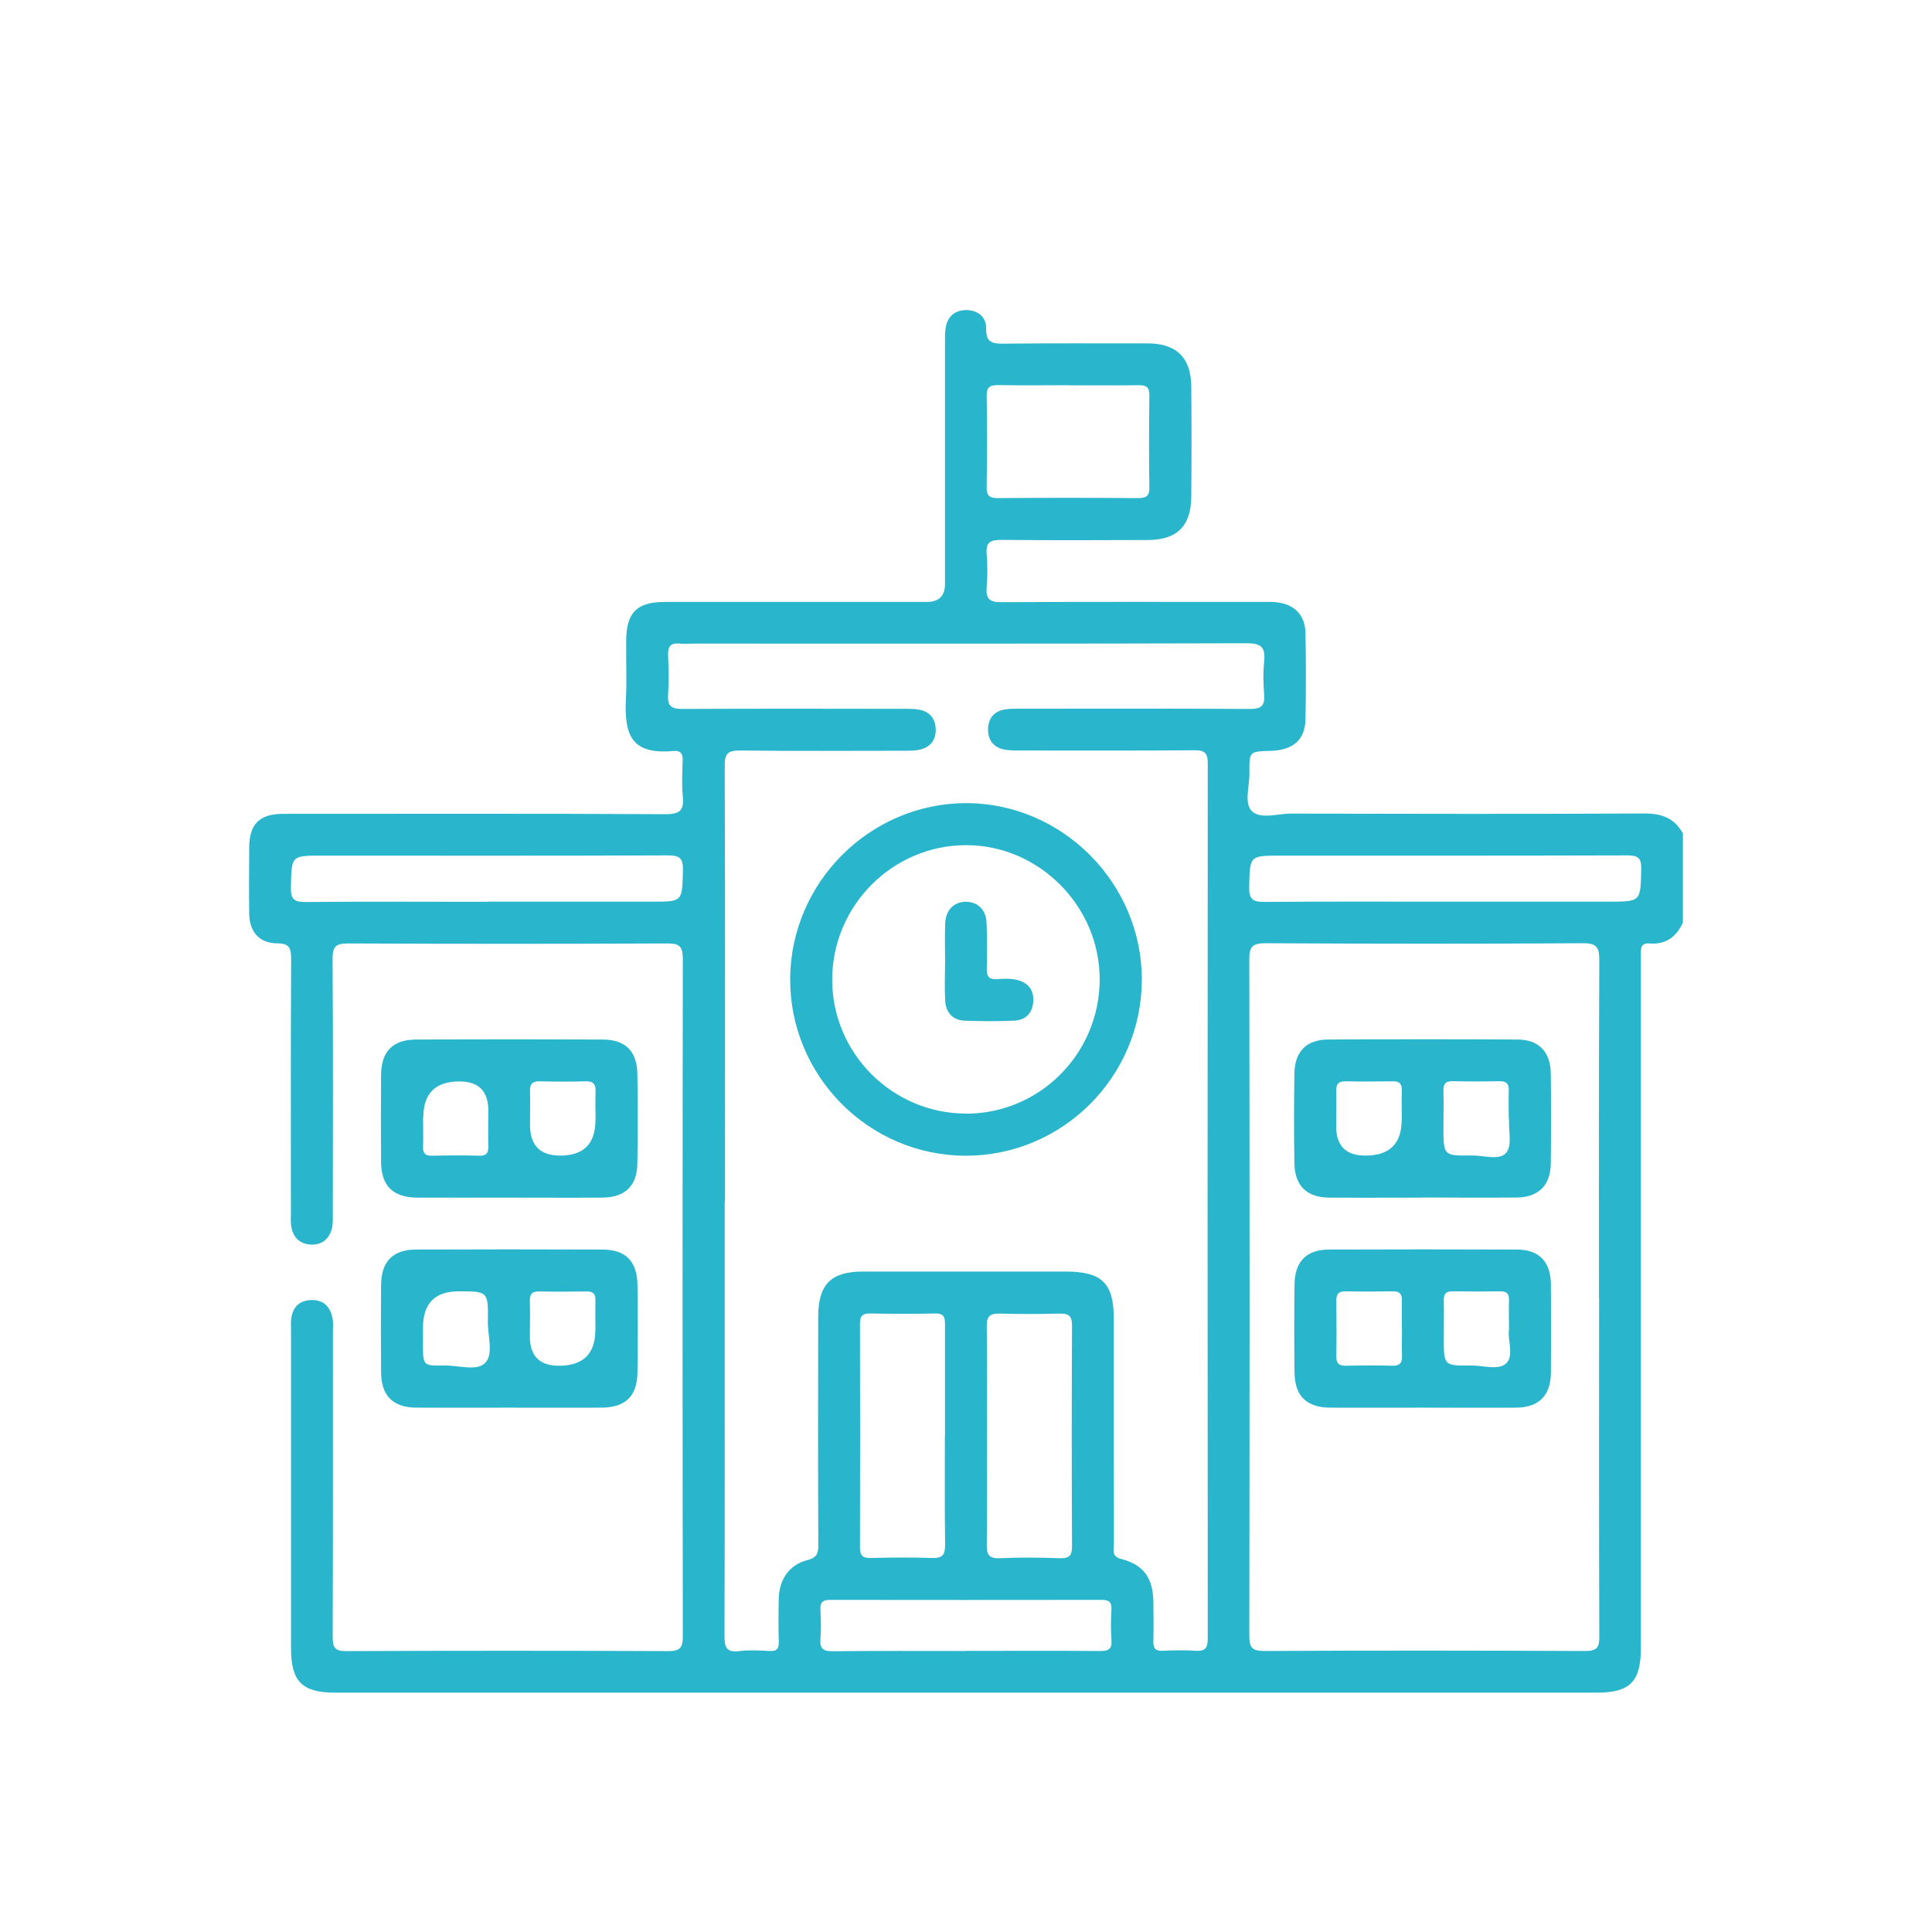
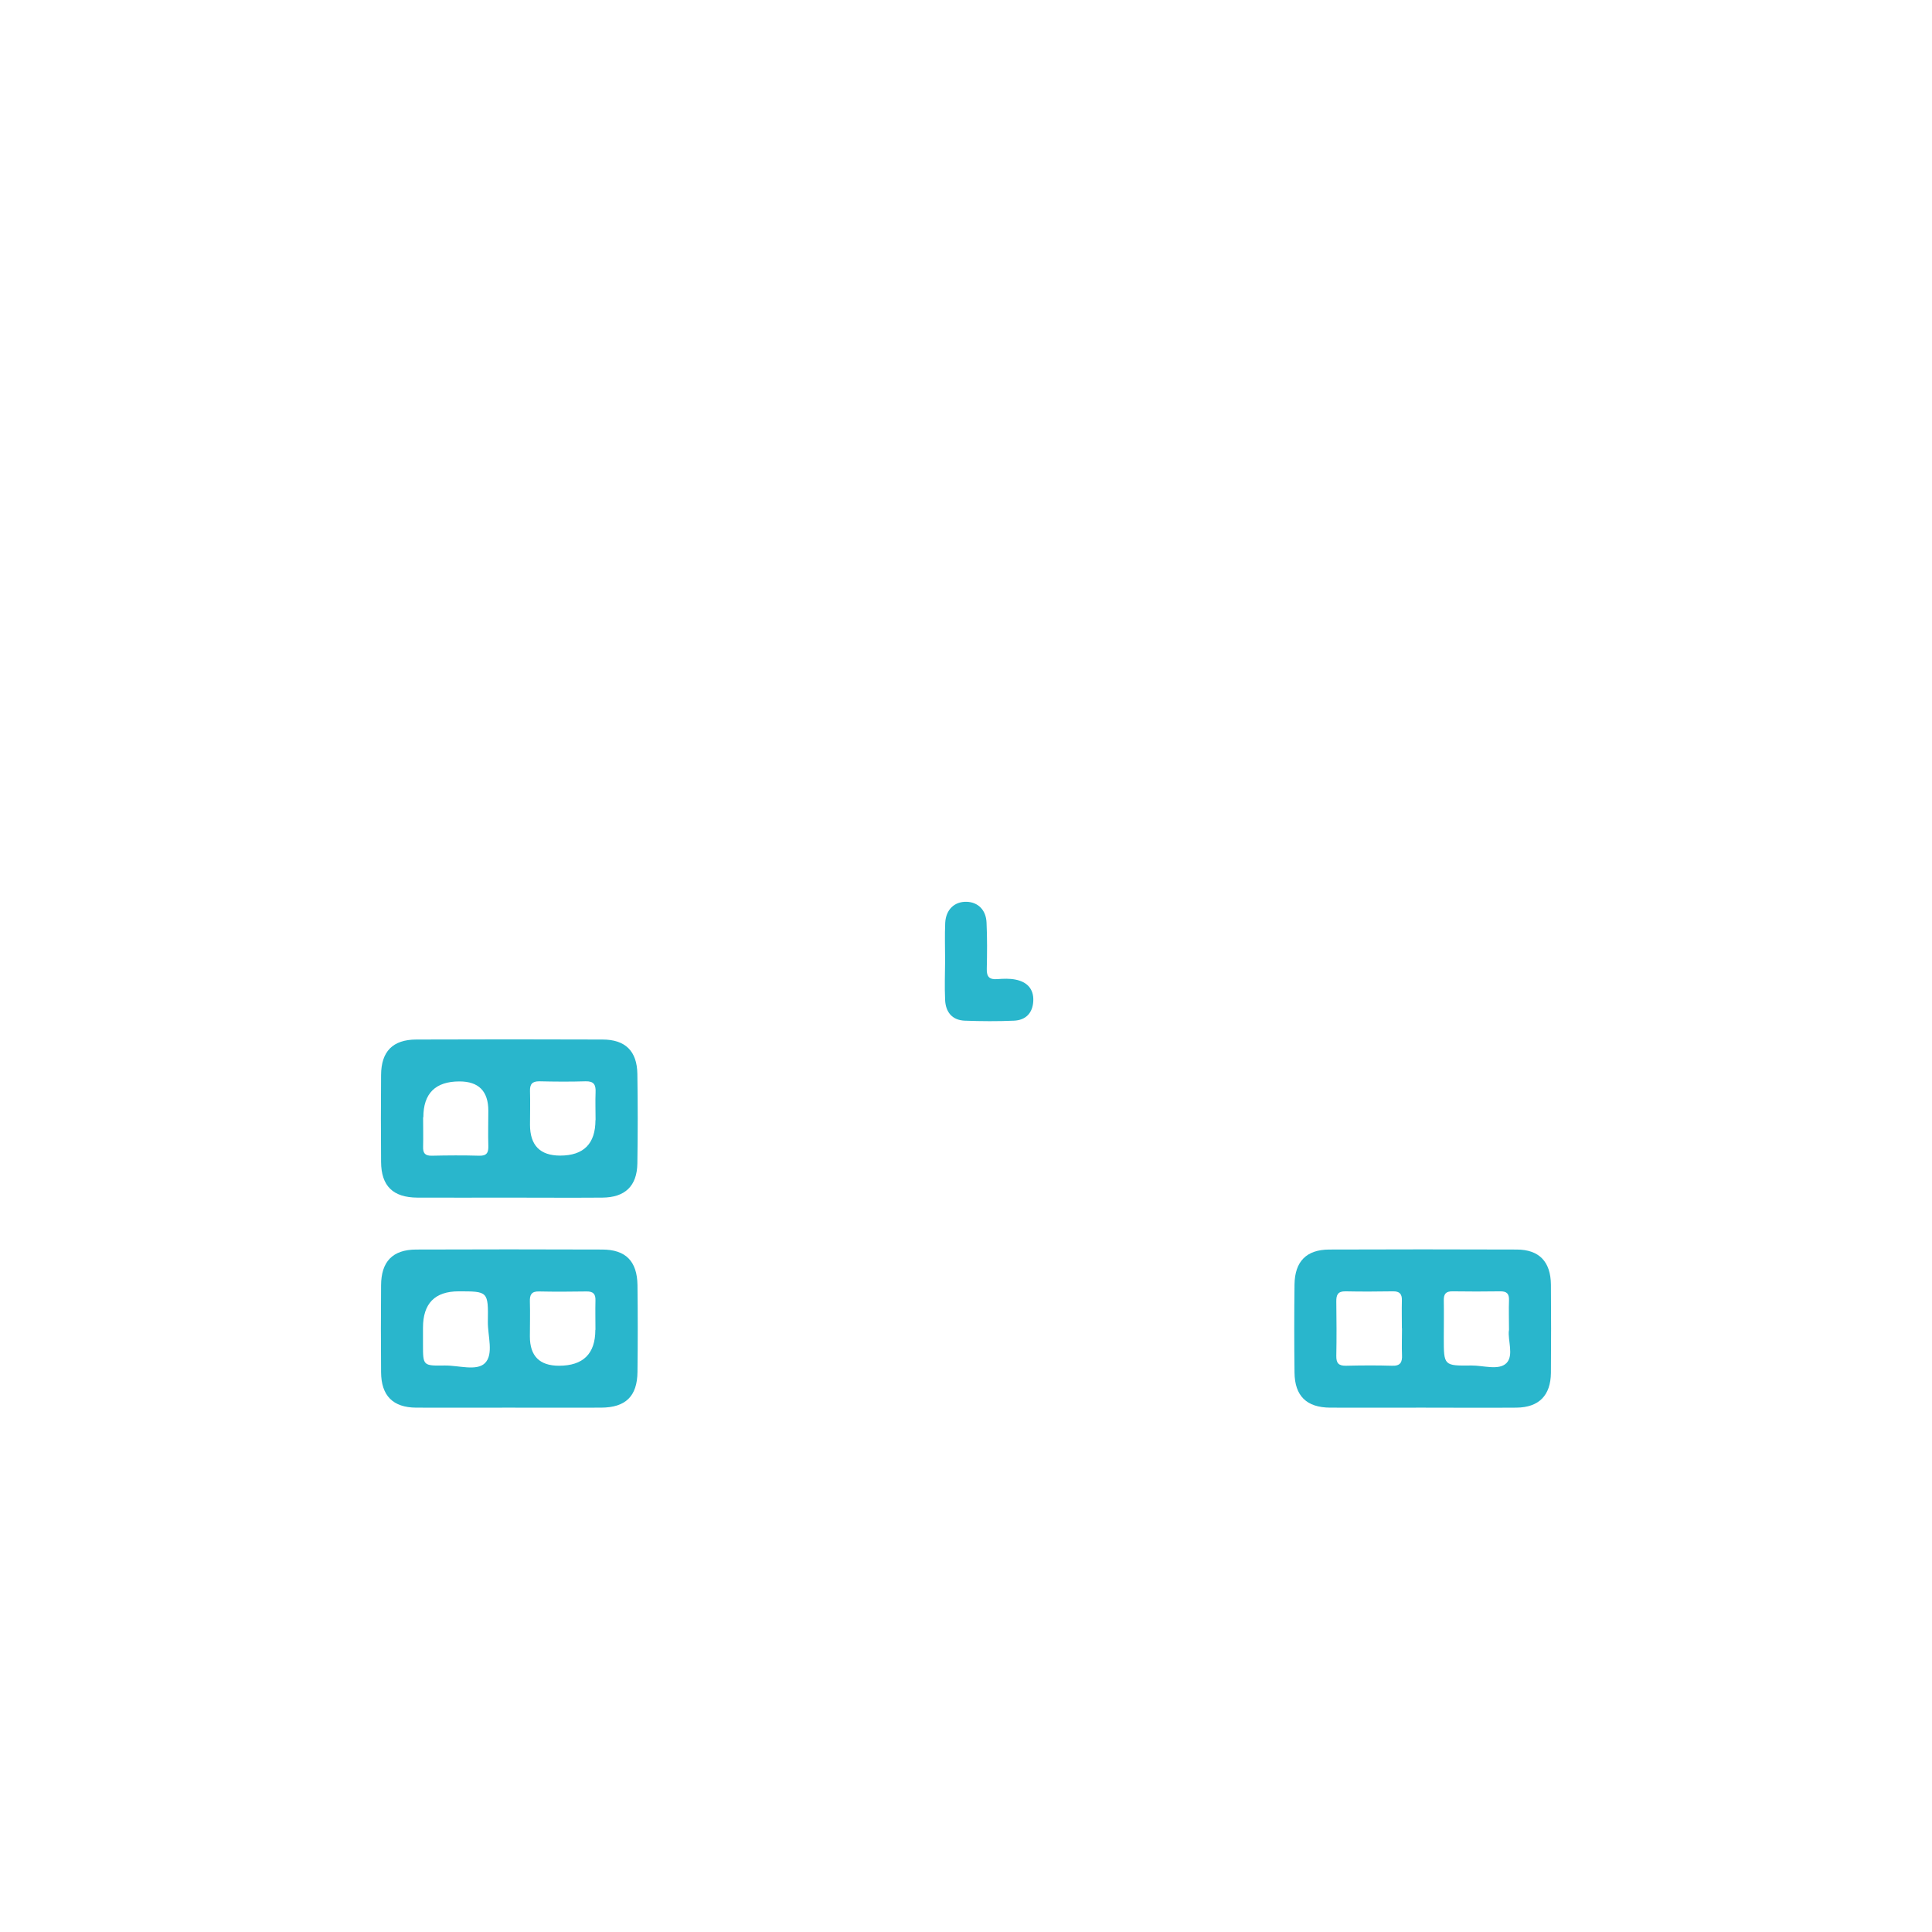
<svg xmlns="http://www.w3.org/2000/svg" id="Capa_2" viewBox="0 0 164.11 164.11">
  <defs>
    <style>.cls-1{fill:none;}.cls-2{fill:#29b6cc;}</style>
  </defs>
  <g id="Capa_1-2">
    <g>
      <g>
-         <path class="cls-2" d="M142.95,78.38c-.56,1.19-1.44,1.87-2.81,1.76-.8-.06-.76,.44-.76,.99,0,3.37,0,6.74,0,10.11,0,16.25,0,32.5,0,48.75,0,2.86-.92,3.79-3.75,3.79-35.71,0-71.43,0-107.14,0-2.83,0-3.77-.94-3.77-3.77,0-9,0-18,0-26.99,0-.32-.02-.64,.01-.95,.11-1.01,.67-1.6,1.69-1.64,1.03-.04,1.62,.54,1.82,1.52,.08,.38,.04,.79,.04,1.19,0,8.64,.01,17.28-.02,25.92,0,.9,.19,1.2,1.16,1.19,9.12-.04,18.23-.04,27.35,0,1.01,0,1.23-.29,1.23-1.26-.03-19.18-.03-38.37,0-57.55,0-1.08-.32-1.31-1.34-1.3-9.04,.04-18.07,.04-27.11,0-1.07,0-1.3,.3-1.3,1.33,.05,7.21,.03,14.43,.02,21.64,0,.43,.02,.89-.09,1.3-.24,.86-.87,1.35-1.76,1.31-.94-.04-1.53-.6-1.68-1.54-.06-.35-.03-.71-.03-1.07,0-7.21-.02-14.43,.02-21.64,0-.91-.12-1.33-1.18-1.34-1.53-.01-2.36-.97-2.38-2.53-.03-1.86-.01-3.73,0-5.59,0-2.02,.87-2.88,2.91-2.88,10.82,0,21.64-.03,32.46,.03,1.25,0,1.57-.35,1.46-1.52-.1-1.02-.04-2.06-.01-3.09,.01-.57-.22-.81-.77-.76-3.52,.32-4.22-1.25-4.05-4.48,.08-1.62,0-3.25,.02-4.87,.01-2.41,.9-3.31,3.3-3.31,7.41,0,14.82,0,22.24,0q1.54,0,1.54-1.52c0-6.82,0-13.64,0-20.45,0-.4-.01-.8,.04-1.19,.12-1,.71-1.61,1.72-1.63,1-.02,1.76,.56,1.74,1.57-.03,1.2,.53,1.29,1.49,1.28,4.08-.04,8.17-.02,12.25-.02,2.42,0,3.66,1.22,3.68,3.65,.03,3.13,.03,6.26,0,9.39-.02,2.47-1.21,3.65-3.66,3.66-4.16,.02-8.32,.03-12.49-.01-.9,0-1.31,.18-1.23,1.17,.08,.94,.08,1.91,0,2.85-.08,.98,.24,1.28,1.24,1.27,7.37-.04,14.75-.02,22.12-.02,.4,0,.8-.02,1.19,.02,1.56,.15,2.5,1.06,2.53,2.61,.05,2.46,.05,4.92,0,7.37-.04,1.73-1.07,2.6-2.97,2.65-1.79,.05-1.81,.05-1.79,1.88,.02,1.1-.47,2.54,.19,3.22,.72,.74,2.18,.23,3.31,.23,10.03,.02,20.06,.04,30.09-.01,1.47,0,2.52,.42,3.23,1.69v7.61Zm-81.39,23.67c0,3.49,0,6.98,0,10.46,0,8.8,.01,17.6-.02,26.4,0,.97,.12,1.48,1.26,1.34,.86-.11,1.74-.05,2.61-.01,.58,.03,.75-.2,.74-.76-.03-1.23-.03-2.46,0-3.69,.04-1.64,.89-2.87,2.43-3.27,.8-.21,.94-.55,.93-1.29-.03-6.46-.02-12.92-.01-19.38,0-2.74,1.08-3.84,3.79-3.84,5.75,0,11.49,0,17.24,0,3.08,0,4.08,.99,4.08,4.03,0,6.38,0,12.76,.01,19.14,0,.48-.24,1.03,.64,1.25,1.91,.49,2.69,1.65,2.71,3.66,.01,1.11,.03,2.22,0,3.33-.02,.63,.2,.83,.82,.8,.91-.04,1.83-.06,2.73,0,.82,.06,1.07-.19,1.07-1.04-.02-24.77-.02-49.54,0-74.32,0-.89-.25-1.14-1.13-1.13-4.95,.04-9.91,.02-14.86,.02-.43,0-.88,0-1.3-.08-.95-.2-1.41-.85-1.37-1.8,.04-.91,.55-1.47,1.45-1.61,.43-.07,.87-.06,1.3-.06,6.5,0,13-.02,19.5,.02,.93,0,1.27-.25,1.2-1.2-.08-.95-.09-1.91,0-2.85,.12-1.18-.24-1.53-1.48-1.53-15.66,.05-31.31,.03-46.97,.03-.4,0-.8,.04-1.19,0-.81-.09-1.03,.29-.99,1.03,.05,1.11,.07,2.22,0,3.33-.07,.96,.3,1.19,1.21,1.19,6.26-.03,12.52-.02,18.79-.01,.47,0,.96-.01,1.42,.09,.83,.19,1.28,.76,1.31,1.62,.03,.85-.37,1.47-1.18,1.71-.44,.14-.94,.14-1.41,.14-4.68,0-9.35,.04-14.03-.02-1.06-.01-1.31,.29-1.3,1.33,.04,12.33,.02,24.65,.02,36.98Zm74.26,8.19c0-9.55-.02-19.1,.03-28.65,0-1.09-.19-1.48-1.39-1.47-8.99,.06-17.99,.05-26.98,0-1.11,0-1.37,.32-1.36,1.39,.03,19.14,.03,38.27,0,57.41,0,1.03,.22,1.32,1.29,1.32,9.07-.05,18.15-.04,27.22,0,1.01,0,1.23-.27,1.22-1.25-.04-9.59-.02-19.18-.02-28.77Zm-51.98,11.67c0,3.09,.02,6.18-.02,9.28-.01,.83,.15,1.21,1.1,1.17,1.7-.08,3.41-.06,5.11,0,.77,.02,1.03-.2,1.03-.99-.03-6.26-.03-12.53,0-18.79,0-.81-.29-1.01-1.04-1-1.7,.04-3.41,.05-5.11,0-.82-.02-1.1,.23-1.09,1.07,.04,3.09,.02,6.18,.02,9.28Zm-3.57,.12c0-3.13,0-6.26,0-9.39,0-.59,.04-1.09-.83-1.07-1.86,.05-3.72,.03-5.59,0-.64,0-.8,.28-.8,.86,.01,6.34,.02,12.68,0,19.02,0,.67,.22,.9,.89,.89,1.74-.04,3.49-.06,5.23,0,.93,.04,1.12-.32,1.11-1.17-.04-3.05-.02-6.1-.02-9.15Zm10.53-89.31c-1.98,0-3.96,.03-5.94-.01-.72-.01-1.07,.11-1.05,.95,.05,2.57,.04,5.14,0,7.72-.01,.74,.25,.94,.96,.93,3.96-.03,7.91-.03,11.87,0,.68,0,1-.13,.99-.91-.04-2.61-.03-5.22,0-7.83,0-.69-.26-.86-.9-.85-1.98,.03-3.96,.01-5.94,.01Zm-49.41,43.87h14.02c2.58,0,2.53,0,2.6-2.64,.03-1.07-.29-1.3-1.32-1.29-9.78,.04-19.57,.02-29.35,.02-2.62,0-2.57,0-2.63,2.67-.02,.97,.21,1.28,1.23,1.27,5.15-.05,10.3-.02,15.45-.02Zm81.43,0h13.79c2.79,0,2.74,0,2.8-2.76,.02-.95-.26-1.17-1.18-1.17-9.82,.03-19.65,.02-29.47,.02-2.64,0-2.59,0-2.65,2.67-.02,1,.29,1.27,1.27,1.26,5.15-.04,10.3-.02,15.45-.02Zm-40.77,63.64c3.81,0,7.61-.02,11.41,.01,.7,0,1.01-.16,.95-.92-.06-.87-.05-1.74,0-2.61,.03-.63-.22-.81-.82-.81-7.69,.01-15.38,.01-23.07,0-.6,0-.86,.17-.83,.81,.04,.83,.07,1.67,0,2.5-.07,.85,.25,1.06,1.06,1.05,3.76-.04,7.53-.02,11.3-.02Z" />
        <path class="cls-2" d="M43.19,101.73c-2.58,0-5.15,.01-7.73,0-2.08-.01-3.08-.99-3.09-3.04-.02-2.46-.02-4.91,0-7.37,.01-2.01,.99-3.01,2.99-3.02,5.27-.02,10.54-.02,15.81,0,1.95,0,2.94,.98,2.97,2.92,.04,2.54,.04,5.07,0,7.61-.03,1.92-1.05,2.89-2.99,2.9-2.65,.02-5.31,0-7.96,0Zm7.4-6.58c0-.79-.03-1.58,0-2.37,.03-.63-.14-.95-.85-.93-1.3,.04-2.61,.03-3.91,0-.63-.01-.83,.25-.81,.84,.03,.95,0,1.9,0,2.85q0,2.62,2.56,2.62,3,0,3-3.02Zm-14.65-.24c0,.83,.02,1.66,0,2.49-.02,.55,.16,.78,.74,.77,1.34-.03,2.69-.04,4.03,0,.67,.02,.79-.3,.77-.86-.03-.99,0-1.98,0-2.96q0-2.49-2.45-2.49-3.07,0-3.07,3.05Z" />
        <path class="cls-2" d="M43.21,119.57c-2.62,0-5.23,.01-7.85,0-1.99-.01-2.98-1.02-2.99-3.02-.02-2.46-.02-4.91,0-7.37,.01-2.02,.98-3.03,2.97-3.04,5.27-.02,10.54-.02,15.81,0,2,0,2.97,.99,3,3.02,.03,2.46,.03,4.91,0,7.37-.02,2.08-1.01,3.03-3.09,3.04-2.62,.01-5.23,0-7.85,0Zm7.37-6.61c0-.83-.02-1.66,0-2.49,.02-.56-.2-.78-.76-.77-1.34,.02-2.69,.03-4.03,0-.66-.02-.8,.3-.78,.87,.03,.99,0,1.98,0,2.96q0,2.48,2.47,2.48,3.09,0,3.09-3.05Zm-14.65-.17c0,.47,0,.95,0,1.42,0,1.79,0,1.81,1.83,1.78,1.18-.02,2.72,.5,3.43-.2,.77-.76,.23-2.32,.25-3.53,.04-2.57,.01-2.57-2.48-2.57q-3.03,0-3.03,3.09Z" />
-         <path class="cls-2" d="M82.01,98.17c-8.23-.02-14.93-6.79-14.89-15.03,.04-8.18,6.77-14.9,14.92-14.92,8.19-.01,14.96,6.79,14.95,15-.01,8.25-6.75,14.97-14.98,14.95Zm.06-3.57c6.24-.01,11.3-5.08,11.34-11.35,.04-6.25-5.15-11.48-11.38-11.46-6.21,.02-11.31,5.13-11.34,11.37-.04,6.28,5.11,11.44,11.38,11.43Z" />
        <path class="cls-2" d="M120.84,119.57c-2.62,0-5.23,.01-7.85,0-2-.01-3.01-.99-3.03-2.98-.03-2.5-.03-4.99,0-7.49,.03-1.95,1.01-2.95,2.94-2.96,5.31-.02,10.62-.02,15.93,0,1.91,0,2.89,1.03,2.91,2.98,.02,2.5,.02,4.99,0,7.49-.02,1.93-1.02,2.94-2.93,2.96-2.66,.02-5.31,0-7.97,0Zm-1.76-6.73c0-.79-.02-1.58,0-2.37,.02-.55-.19-.79-.76-.78-1.34,.02-2.69,.03-4.03,0-.65-.01-.79,.3-.78,.87,.02,1.54,.03,3.08,0,4.62-.01,.61,.2,.84,.82,.83,1.3-.03,2.61-.04,3.91,0,.72,.03,.88-.3,.85-.92-.03-.75,0-1.5,0-2.25Zm9.1,.17c0-.98-.03-1.77,0-2.56,.02-.57-.2-.77-.76-.76-1.34,.02-2.69,.02-4.03,0-.57-.01-.76,.22-.75,.77,.02,1.07,0,2.13,0,3.2,0,2.34,0,2.36,2.35,2.33,1.01-.01,2.32,.44,2.97-.2,.65-.65,.1-1.96,.21-2.78Z" />
-         <path class="cls-2" d="M120.77,101.73c-2.62,0-5.23,.02-7.85,0-1.92-.01-2.94-1-2.97-2.93-.04-2.54-.04-5.07,0-7.61,.03-1.88,1.02-2.88,2.88-2.89,5.35-.03,10.7-.03,16.05,0,1.84,0,2.83,1.05,2.85,2.92,.03,2.54,.03,5.07,0,7.61-.02,1.85-1.04,2.87-2.88,2.89-2.69,.03-5.39,0-8.08,0Zm-1.7-6.61c0-.83-.02-1.66,0-2.49,.02-.55-.18-.79-.75-.78-1.34,.02-2.69,.03-4.03,0-.65-.01-.8,.29-.79,.87,.03,.99,0,1.98,0,2.96q0,2.48,2.47,2.48,3.1,0,3.09-3.04Zm9.14-.08s-.03,0-.05,0c0-.79-.03-1.58,0-2.37,.03-.62-.2-.84-.82-.83-1.3,.03-2.61,.03-3.91,0-.62-.02-.84,.21-.82,.83,.03,1.03,0,2.05,0,3.08,0,2.41,0,2.43,2.41,2.4,1.01-.02,2.34,.46,2.93-.24,.5-.6,.19-1.88,.23-2.86Z" />
        <path class="cls-2" d="M80.28,81.59c0-1.07-.04-2.14,.01-3.21,.06-1.13,.8-1.81,1.82-1.78,.96,.03,1.65,.69,1.69,1.78,.06,1.3,.05,2.61,.02,3.92-.02,.68,.23,.92,.9,.87,.51-.04,1.04-.06,1.54,.04,.97,.19,1.56,.78,1.51,1.82-.05,1.02-.64,1.63-1.65,1.67-1.38,.06-2.77,.05-4.16,0-1.09-.04-1.64-.74-1.68-1.78-.05-1.11-.01-2.22,0-3.33Z" />
      </g>
-       <rect class="cls-1" width="164.11" height="164.11" />
    </g>
  </g>
</svg>